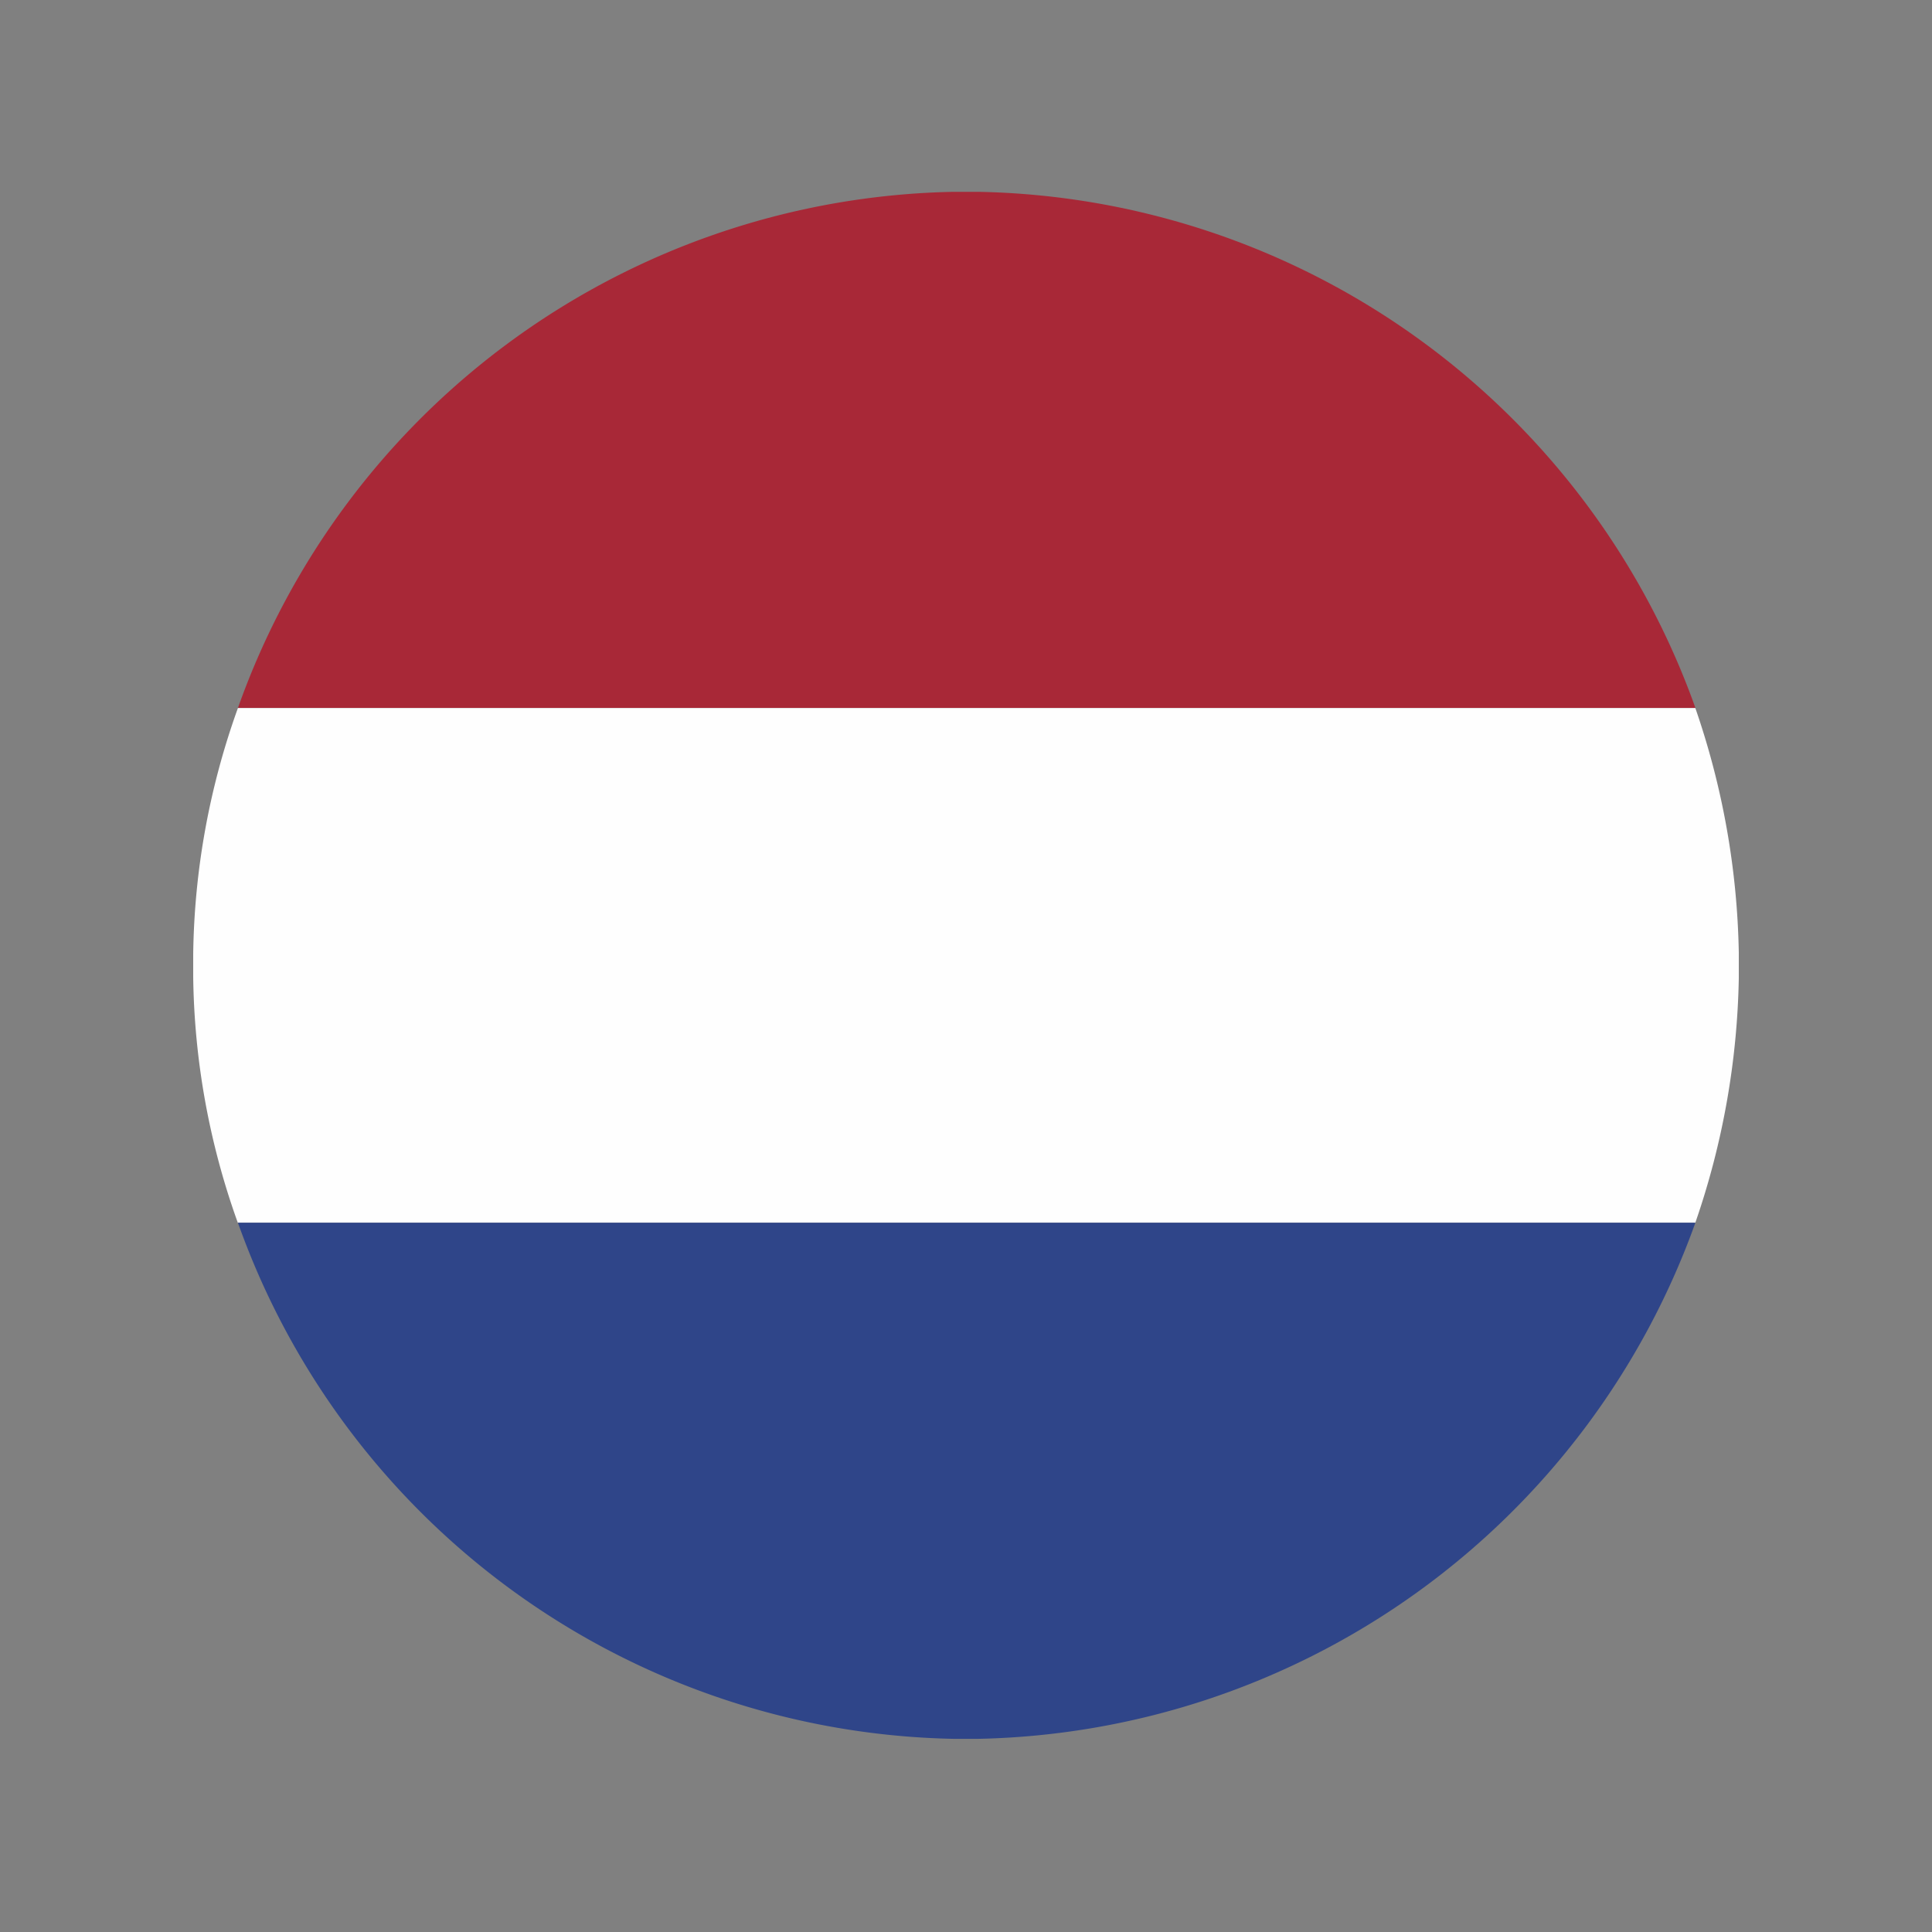
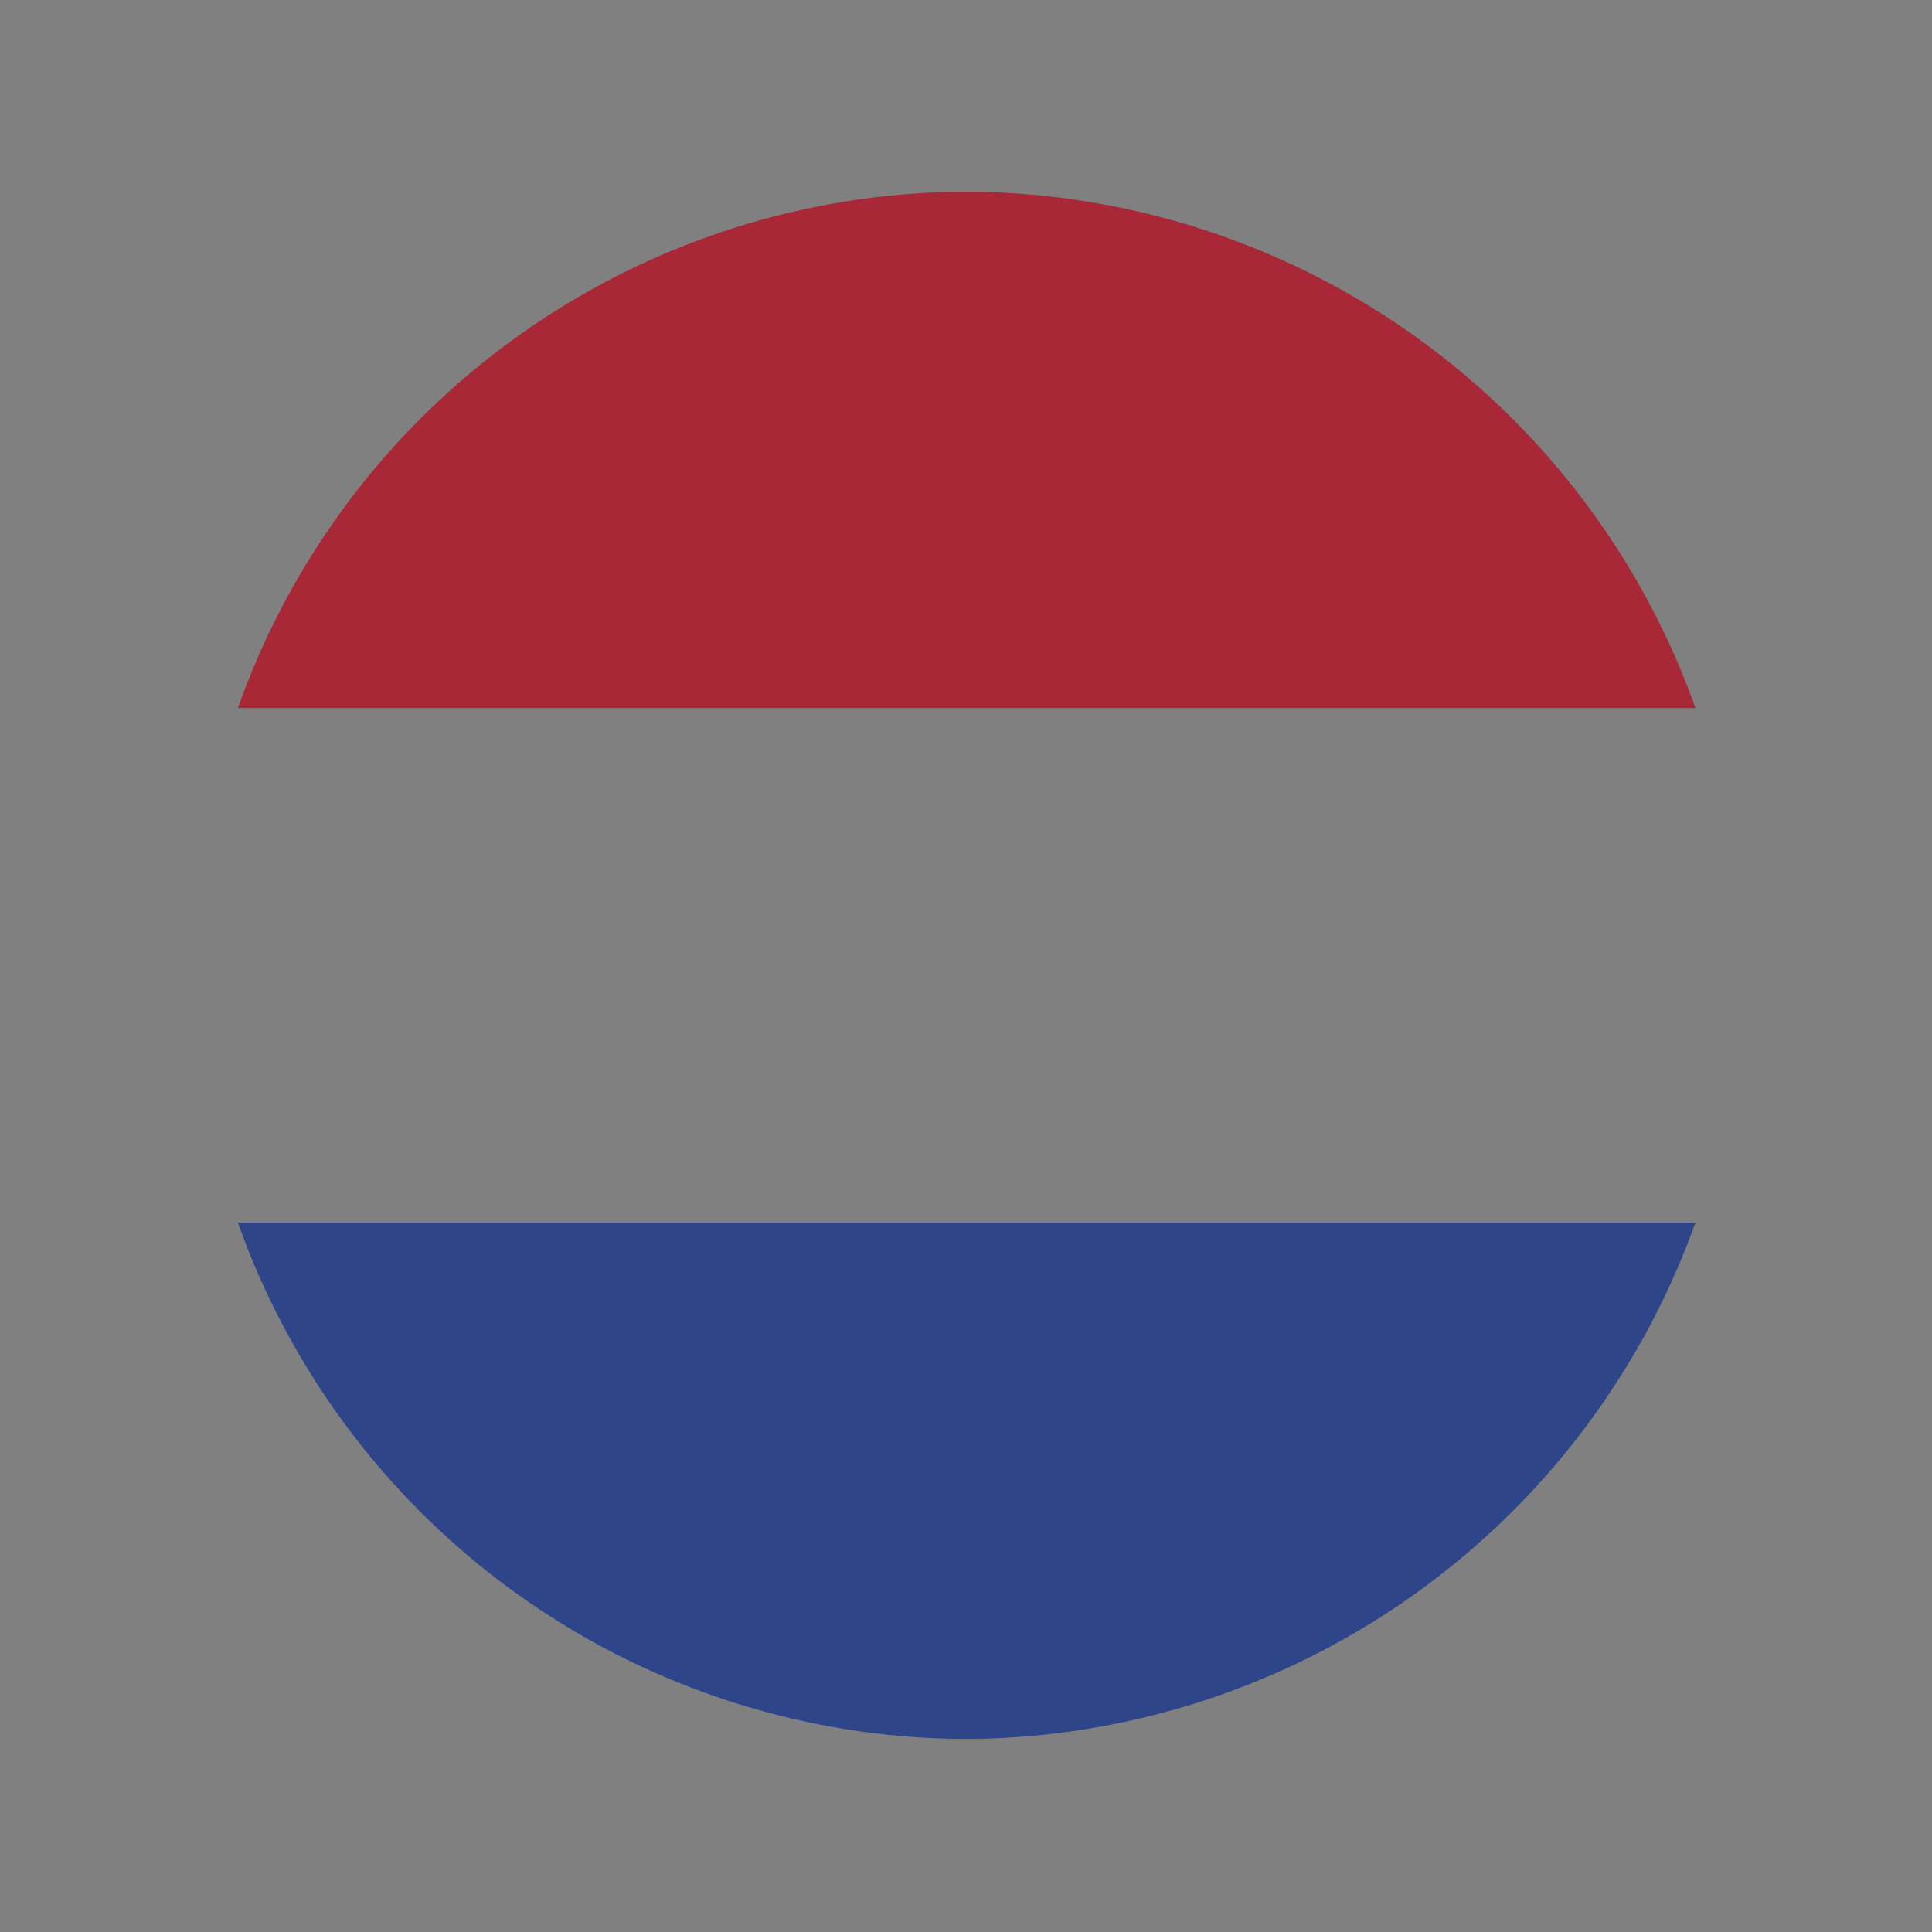
<svg xmlns="http://www.w3.org/2000/svg" width="40" height="40" viewBox="0 0 40 40">
  <rect x="0" y="0" width="40" height="40" fill="#808080" stroke="none" />
  <g id="グループ_198" data-name="グループ 198" transform="translate(-846 -6875)">
    <g id="Netherlands" transform="translate(850 6878.972)">
      <path id="パス_3373" data-name="パス 3373" d="M14.48,10.686H44.656A16.083,16.083,0,0,0,29.829,0h-.55A16.044,16.044,0,0,0,14.48,10.686Z" transform="translate(-13.554)" fill="#a82837" fill-rule="evenodd" />
-       <path id="パス_3374" data-name="パス 3374" d="M.926,177.667H31.1A16.337,16.337,0,0,0,32,172.6v-.521a16.341,16.341,0,0,0-.9-5.068H.926a15.594,15.594,0,0,0-.926,5.1v.463a15.591,15.591,0,0,0,.926,5.1Z" transform="translate(0 -156.324)" fill="#fefefe" fill-rule="evenodd" />
      <path id="パス_3375" data-name="パス 3375" d="M29.307,344.266H29.8A16.12,16.12,0,0,0,44.655,333.58H14.48a16.052,16.052,0,0,0,14.827,10.686Z" transform="translate(-13.554 -312.237)" fill="#2f4589" fill-rule="evenodd" />
    </g>
-     <rect id="長方形_41" data-name="長方形 41" width="40" height="40" transform="translate(846 6875)" fill="none" />
  </g>
</svg>